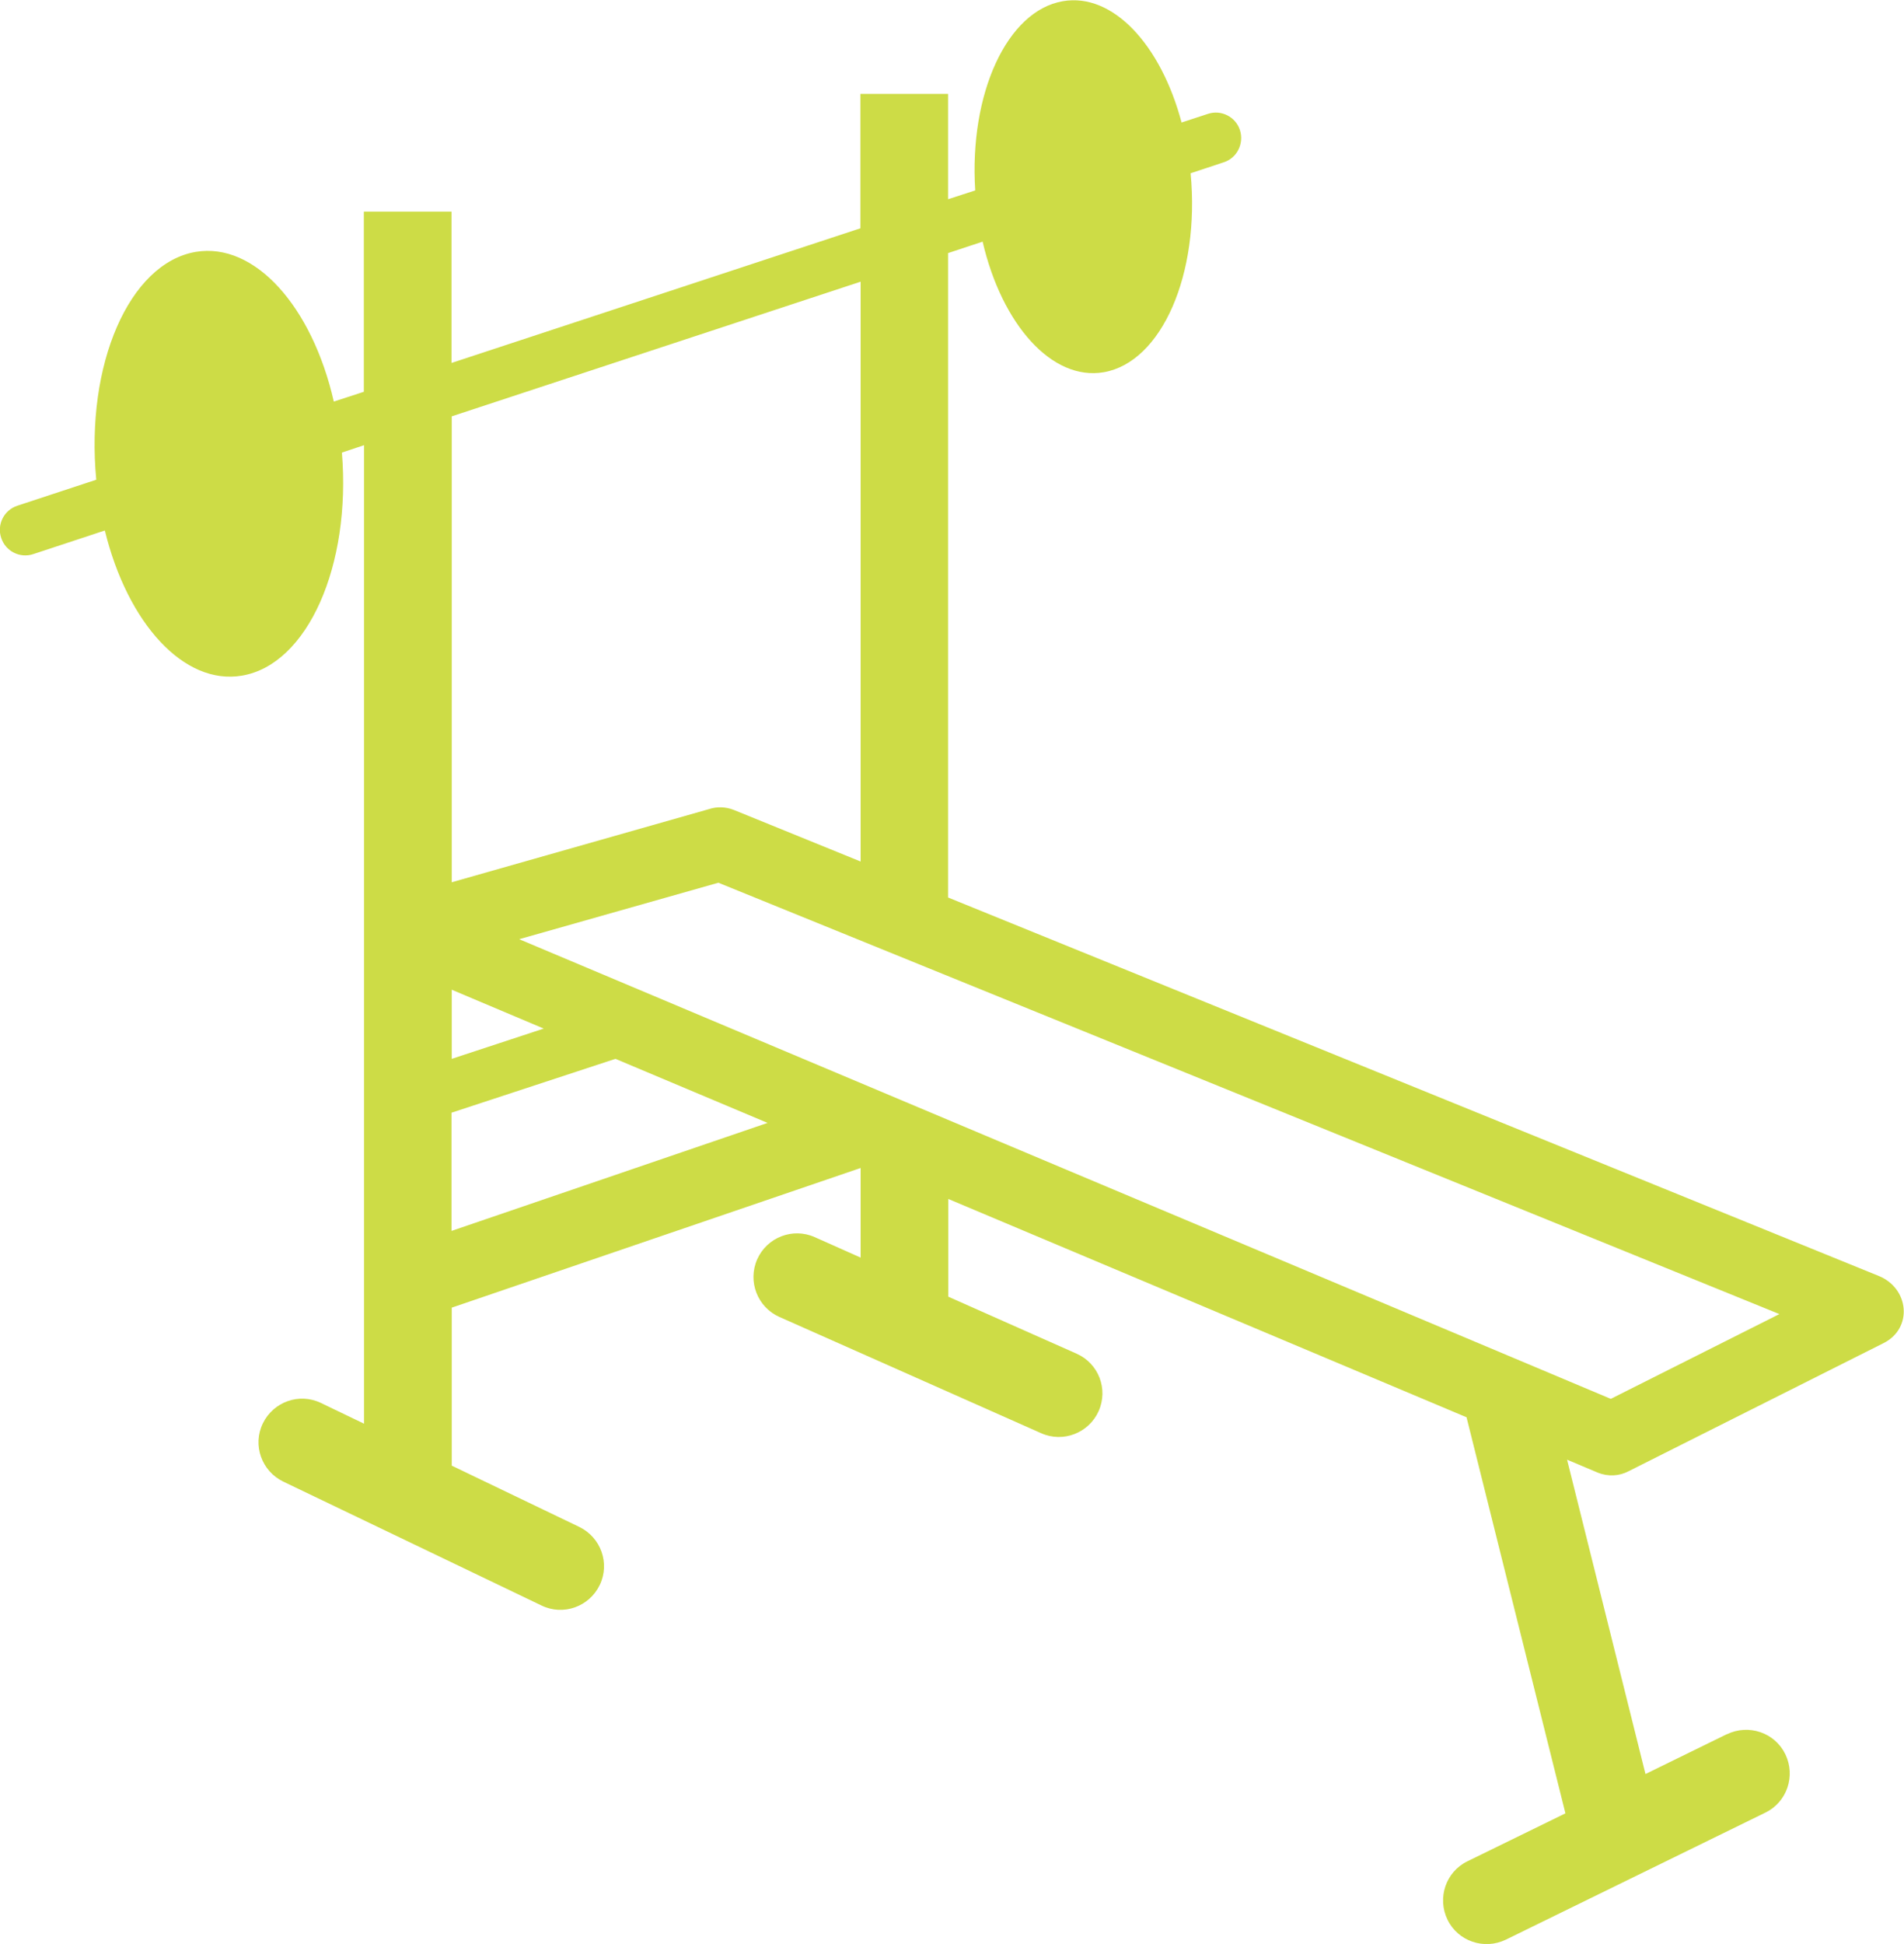
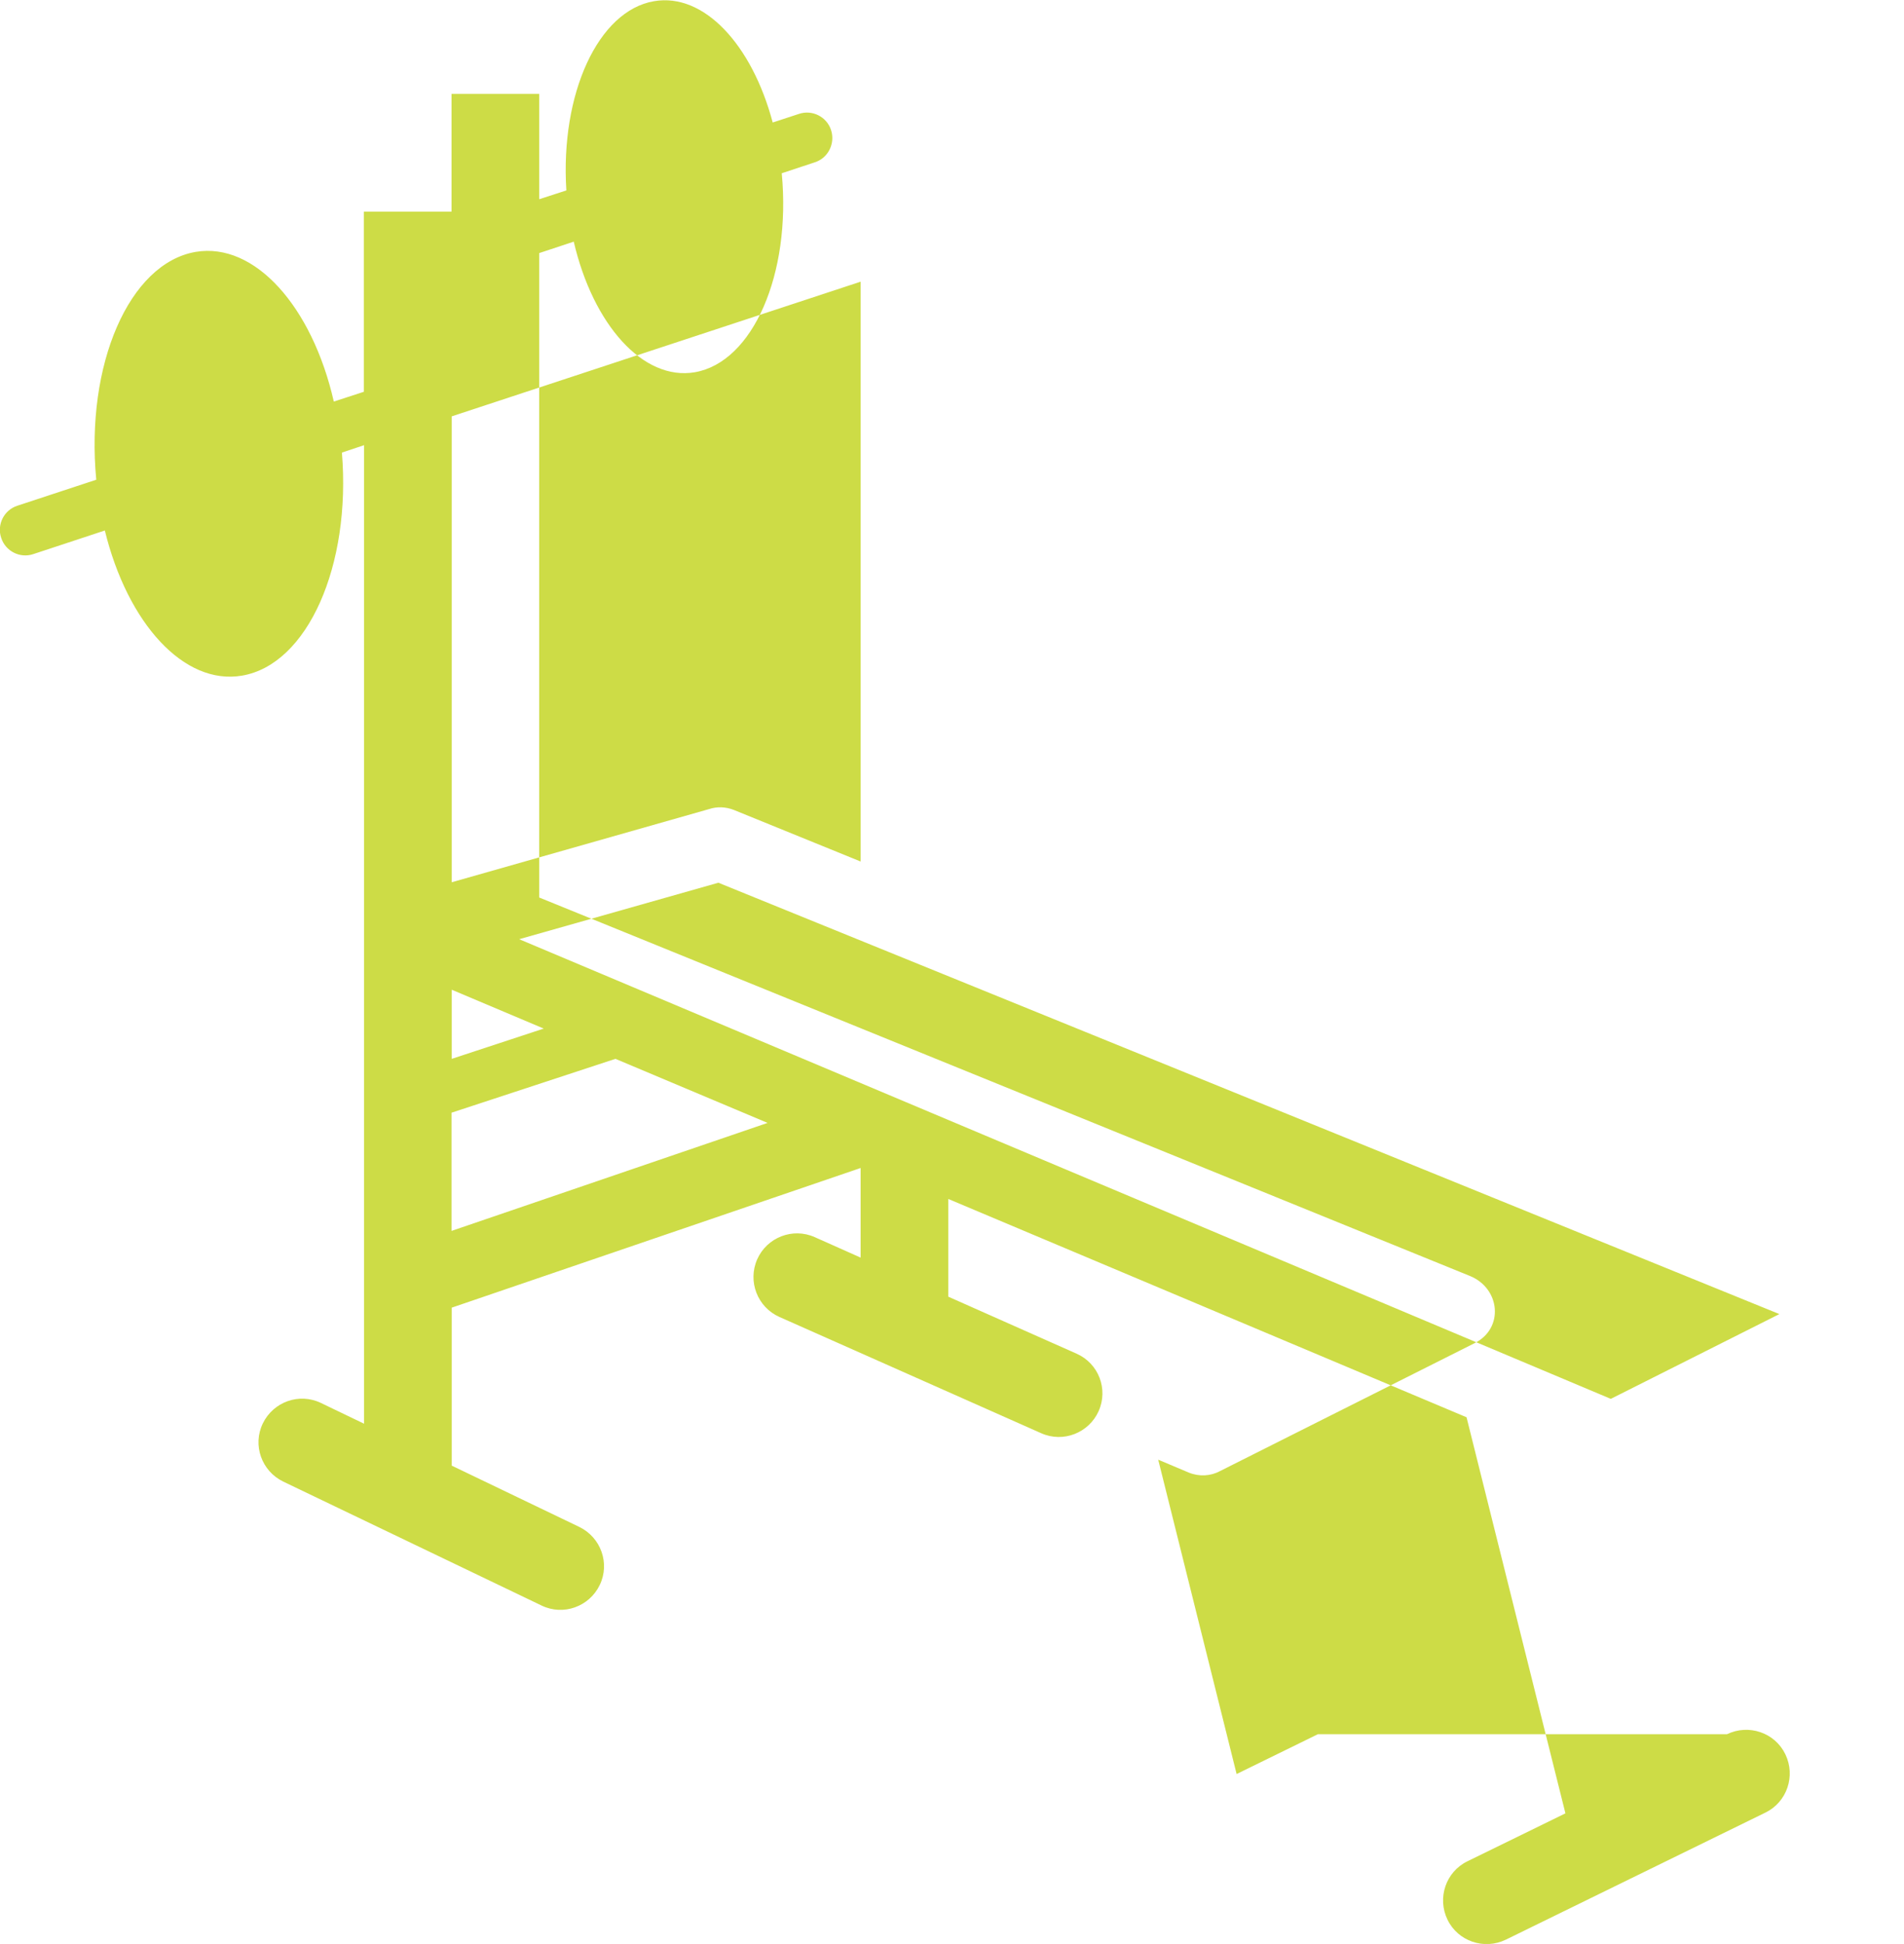
<svg xmlns="http://www.w3.org/2000/svg" id="_レイヤー_2" viewBox="0 0 79.91 81.57">
  <defs>
    <style>.cls-1{fill:#cddc46;fill-rule:evenodd;}</style>
  </defs>
  <g id="DESIGN">
-     <path class="cls-1" d="m72.48,72.77c.91-.44,2.01-.07,2.45.84.44.91.07,2.01-.84,2.45l-10.89,5.33c-.91.44-2.01.07-2.45-.84-.44-.91-.07-2.01.84-2.45l4.11-2.01-4.15-16.62-21.75-9.16v4.1l5.38,2.39c.93.41,1.34,1.49.93,2.41-.41.92-1.49,1.34-2.41.93l-10.99-4.88c-.92-.41-1.34-1.49-.93-2.42.41-.92,1.49-1.34,2.41-.93l1.93.86v-3.76l-17.16,5.86v6.63l5.35,2.57c.91.44,1.3,1.53.86,2.44-.44.91-1.53,1.3-2.44.86l-10.84-5.2c-.91-.44-1.3-1.53-.86-2.44.44-.91,1.53-1.3,2.44-.86l1.81.87V18.68l-.93.31c.39,4.75-1.44,8.89-4.19,9.36-2.44.42-4.81-2.2-5.76-6.09l-3,.99c-.56.19-1.17-.12-1.35-.68-.19-.56.12-1.17.68-1.35l3.31-1.09c-.46-4.83,1.38-9.08,4.17-9.56,2.48-.42,4.89,2.29,5.8,6.28l1.26-.41v-7.56h3.68v6.35l17.16-5.65V3.94h3.68v4.42l1.14-.37c-.26-4.05,1.33-7.54,3.68-7.94,2.09-.36,4.11,1.82,4.98,5.09l1.1-.36c.56-.19,1.17.12,1.35.68.18.56-.12,1.17-.68,1.35l-1.39.46c.4,4.22-1.21,7.93-3.65,8.35-2.17.37-4.27-2-5.08-5.48l-1.45.48v27.04l39.06,15.88c1.28.52,1.44,2.2.2,2.82l-10.69,5.37c-.39.21-.87.24-1.31.06l-1.28-.54,3.29,13.19,3.41-1.67h0Zm-4.88-14.07l7.08-3.56-44.53-18.1-8.36,2.37c15.22,6.41,30.79,12.97,45.82,19.29h0Zm-35.38-11.58l-6.39-2.69-6.88,2.26v4.96l13.26-4.53h0Zm-9.4-3.96l-3.86-1.63v2.9l3.86-1.27h0Zm-3.86-6.14l10.8-3.07c.33-.11.7-.1,1.05.04l5.31,2.16V11.82l-17.16,5.65v19.56Z" />
+     <path class="cls-1" d="m72.48,72.77c.91-.44,2.01-.07,2.45.84.44.91.07,2.01-.84,2.45l-10.89,5.33c-.91.44-2.01.07-2.45-.84-.44-.91-.07-2.01.84-2.45l4.11-2.01-4.15-16.62-21.75-9.16v4.1l5.38,2.39c.93.41,1.34,1.49.93,2.41-.41.92-1.49,1.34-2.41.93l-10.99-4.88c-.92-.41-1.34-1.49-.93-2.42.41-.92,1.49-1.34,2.41-.93l1.93.86v-3.76l-17.16,5.86v6.63l5.35,2.57c.91.44,1.3,1.53.86,2.44-.44.91-1.53,1.3-2.44.86l-10.84-5.2c-.91-.44-1.3-1.53-.86-2.44.44-.91,1.53-1.3,2.44-.86l1.81.87V18.68l-.93.31c.39,4.75-1.44,8.89-4.19,9.36-2.44.42-4.81-2.2-5.76-6.09l-3,.99c-.56.19-1.17-.12-1.35-.68-.19-.56.12-1.17.68-1.35l3.31-1.09c-.46-4.83,1.38-9.08,4.17-9.56,2.48-.42,4.89,2.29,5.8,6.28l1.26-.41v-7.56h3.68v6.35V3.94h3.68v4.42l1.14-.37c-.26-4.05,1.33-7.54,3.68-7.94,2.09-.36,4.11,1.82,4.98,5.09l1.1-.36c.56-.19,1.17.12,1.35.68.18.56-.12,1.17-.68,1.35l-1.39.46c.4,4.22-1.21,7.93-3.65,8.35-2.17.37-4.27-2-5.08-5.48l-1.45.48v27.04l39.06,15.88c1.28.52,1.44,2.2.2,2.82l-10.69,5.37c-.39.21-.87.24-1.31.06l-1.28-.54,3.29,13.19,3.41-1.67h0Zm-4.88-14.07l7.08-3.56-44.53-18.1-8.36,2.37c15.22,6.41,30.79,12.97,45.82,19.29h0Zm-35.38-11.58l-6.39-2.69-6.88,2.26v4.96l13.26-4.53h0Zm-9.4-3.96l-3.86-1.63v2.9l3.86-1.27h0Zm-3.86-6.14l10.8-3.07c.33-.11.7-.1,1.05.04l5.31,2.16V11.82l-17.16,5.65v19.56Z" />
  </g>
</svg>